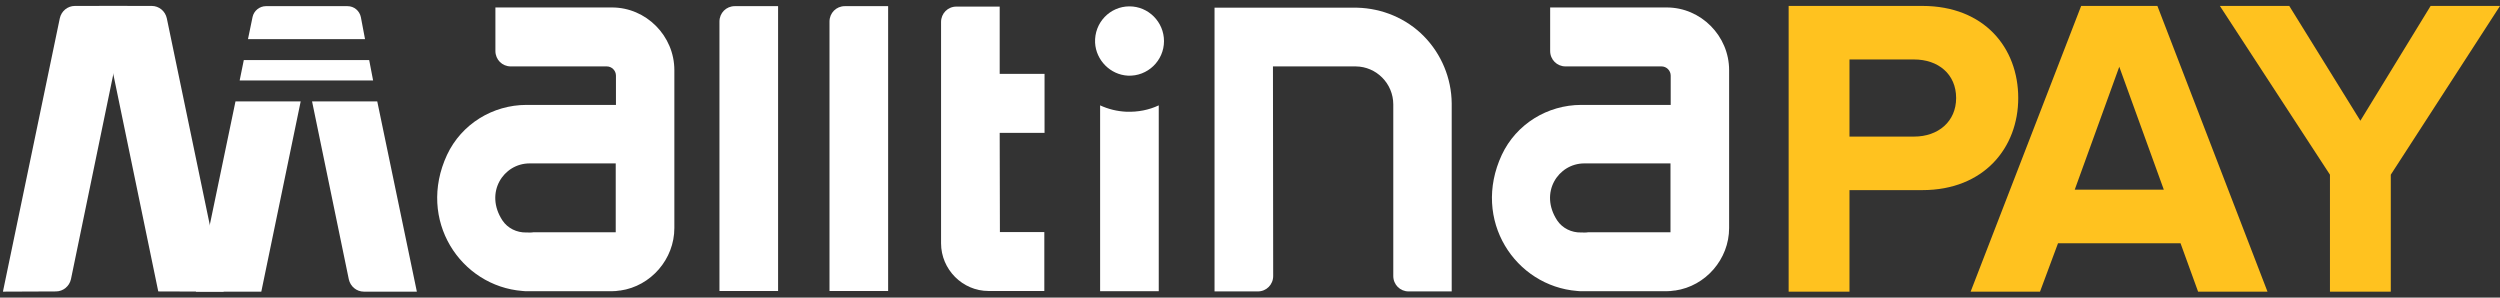
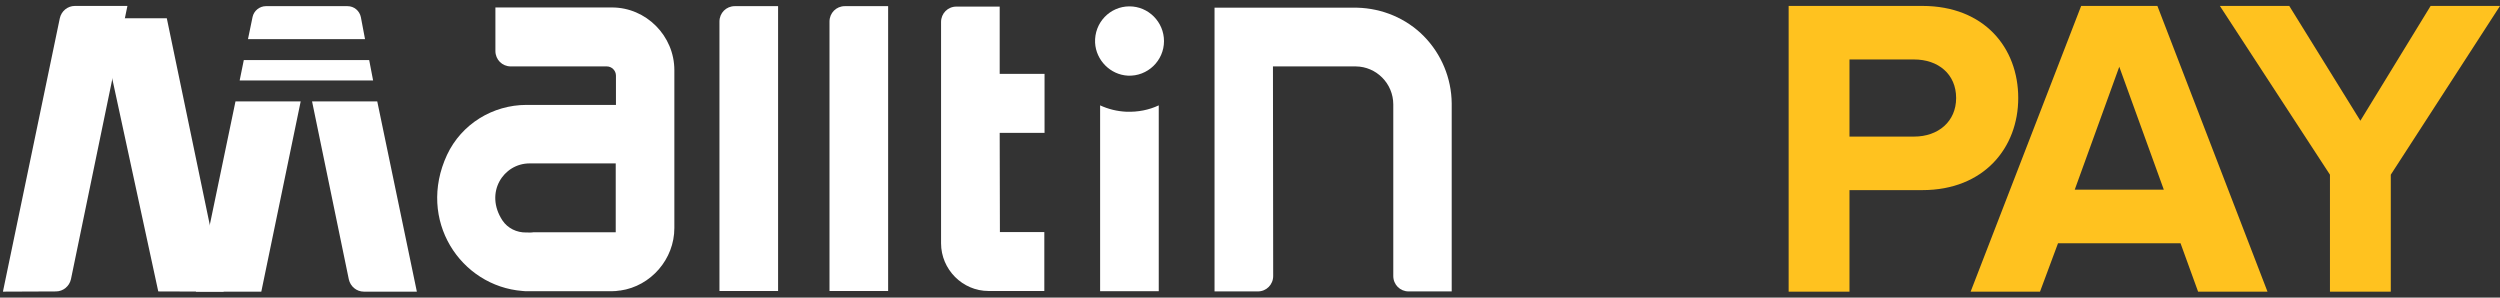
<svg xmlns="http://www.w3.org/2000/svg" width="210" height="25" viewBox="0 0 210 25" fill="none">
  <rect x="0" y="0" width="210" height="25" fill="#333333" stroke="none" />
  <path fill-rule="evenodd" clip-rule="evenodd" d="M94.873 0.535C93.237 0.535 91.914 1.902 91.987 3.584C92.061 5.062 93.274 6.281 94.744 6.355C96.398 6.429 97.776 5.099 97.776 3.454C97.776 1.847 96.471 0.535 94.873 0.535Z" fill="white" />
  <path fill-rule="evenodd" clip-rule="evenodd" d="M106.928 5.579H113.893C115.621 5.597 117.036 7.02 117.036 8.775V23.186C117.036 23.907 117.606 24.479 118.323 24.479H121.943V8.682C121.925 6.576 121.079 4.544 119.609 3.047C118.12 1.532 116.099 0.701 114.004 0.646H102.021V24.479H105.66C106.377 24.479 106.947 23.907 106.947 23.186L106.928 5.579Z" fill="white" />
  <path fill-rule="evenodd" clip-rule="evenodd" d="M83.992 19.491C83.974 19.491 83.974 19.491 83.992 19.491L83.974 11.159H87.742V6.207H83.974V0.554H80.335C79.618 0.554 79.049 1.126 79.049 1.847V20.434C79.049 22.632 80.85 24.443 83.037 24.443H87.723V19.491H83.992Z" fill="white" />
  <path fill-rule="evenodd" clip-rule="evenodd" d="M65.359 0.517V24.443H60.434V1.81C60.434 1.089 61.003 0.517 61.72 0.517H65.359Z" fill="white" />
  <path fill-rule="evenodd" clip-rule="evenodd" d="M74.603 0.517V24.443H69.678V1.81C69.678 1.089 70.247 0.517 70.964 0.517H74.603Z" fill="white" />
  <path fill-rule="evenodd" clip-rule="evenodd" d="M41.614 0.627V3.14V4.285C41.614 5.006 42.183 5.578 42.9 5.578H43.984H50.968C51.39 5.578 51.74 5.929 51.74 6.354V8.812H44.223C41.393 8.812 38.765 10.419 37.552 13.006C34.998 18.493 38.691 24.036 43.892 24.442L44.131 24.461H51.409C51.629 24.461 51.831 24.442 52.052 24.405H52.107C54.68 24.036 56.646 21.763 56.646 19.158V5.893C56.646 3.01 54.276 0.627 51.409 0.627H41.614ZM44.811 19.509C44.627 19.546 44.462 19.528 44.205 19.528C43.414 19.546 42.643 19.177 42.202 18.512C40.676 16.183 42.294 13.726 44.48 13.726H51.721V19.509H44.811Z" fill="white" />
-   <path fill-rule="evenodd" clip-rule="evenodd" d="M130.213 0.627V3.14V4.285C130.213 5.006 130.783 5.578 131.5 5.578H132.584H139.567C139.99 5.578 140.339 5.929 140.339 6.354V8.812H132.823C129.993 8.812 127.365 10.419 126.152 13.006C123.597 18.493 127.291 24.036 132.492 24.442L132.731 24.461H140.008C140.229 24.461 140.431 24.442 140.652 24.405H140.707C143.28 24.036 145.246 21.763 145.246 19.158V5.893C145.246 3.01 142.875 0.627 140.008 0.627H130.213ZM133.411 19.509C133.227 19.546 133.062 19.528 132.804 19.528C132.014 19.546 131.242 19.177 130.801 18.512C129.276 16.183 130.893 13.726 133.08 13.726H140.321V19.509H133.411Z" fill="white" />
  <path fill-rule="evenodd" clip-rule="evenodd" d="M94.597 9.385C93.825 9.348 93.09 9.164 92.41 8.85V24.462H97.335V8.85C96.508 9.238 95.59 9.422 94.597 9.385Z" fill="white" />
  <path fill-rule="evenodd" clip-rule="evenodd" d="M30.662 3.288L30.313 1.44C30.203 0.905 29.743 0.517 29.192 0.517H22.337C21.804 0.517 21.326 0.905 21.216 1.422L20.83 3.288H30.662Z" fill="white" />
  <path fill-rule="evenodd" clip-rule="evenodd" d="M31.341 6.761L31.011 5.043H20.48L20.131 6.761H31.341Z" fill="white" />
  <path fill-rule="evenodd" clip-rule="evenodd" d="M0.246 24.498L5.024 1.533C5.153 0.941 5.668 0.498 6.292 0.498H10.703L5.962 23.445C5.833 24.036 5.318 24.48 4.694 24.48L0.246 24.498Z" fill="white" />
-   <path fill-rule="evenodd" clip-rule="evenodd" d="M18.789 24.498L14.011 1.533C13.882 0.941 13.367 0.498 12.743 0.498H8.332L13.294 24.48L18.789 24.498Z" fill="white" />
+   <path fill-rule="evenodd" clip-rule="evenodd" d="M18.789 24.498L14.011 1.533H8.332L13.294 24.48L18.789 24.498Z" fill="white" />
  <path fill-rule="evenodd" clip-rule="evenodd" d="M19.781 8.517L16.455 24.498H21.95L25.258 8.517H19.781Z" fill="white" />
  <path fill-rule="evenodd" clip-rule="evenodd" d="M26.213 8.517L29.3 23.463C29.429 24.055 29.944 24.498 30.568 24.498H35.016L31.689 8.517H26.213Z" fill="white" />
  <path d="M155.356 24.498H150.246V0.498H161.472C166.69 0.498 169.532 4.024 169.532 8.234C169.532 12.408 166.654 15.97 161.472 15.97H155.356V24.498ZM160.789 11.473C162.804 11.473 164.315 10.213 164.315 8.234C164.315 6.219 162.804 4.996 160.789 4.996H155.356V11.473H160.789Z" fill="#FFC21F" />
  <path d="M190.469 24.498H184.64L183.164 20.432H172.874L171.362 24.498H165.533L174.817 0.498H181.221L190.469 24.498ZM181.761 15.934L178.019 5.607L174.277 15.934H181.761Z" fill="#FFC21F" />
  <path d="M200.826 24.498H195.716V14.675L186.469 0.498H192.298L198.271 10.141L204.172 0.498H210.001L200.826 14.675V24.498Z" fill="#FFC21F" />
</svg>